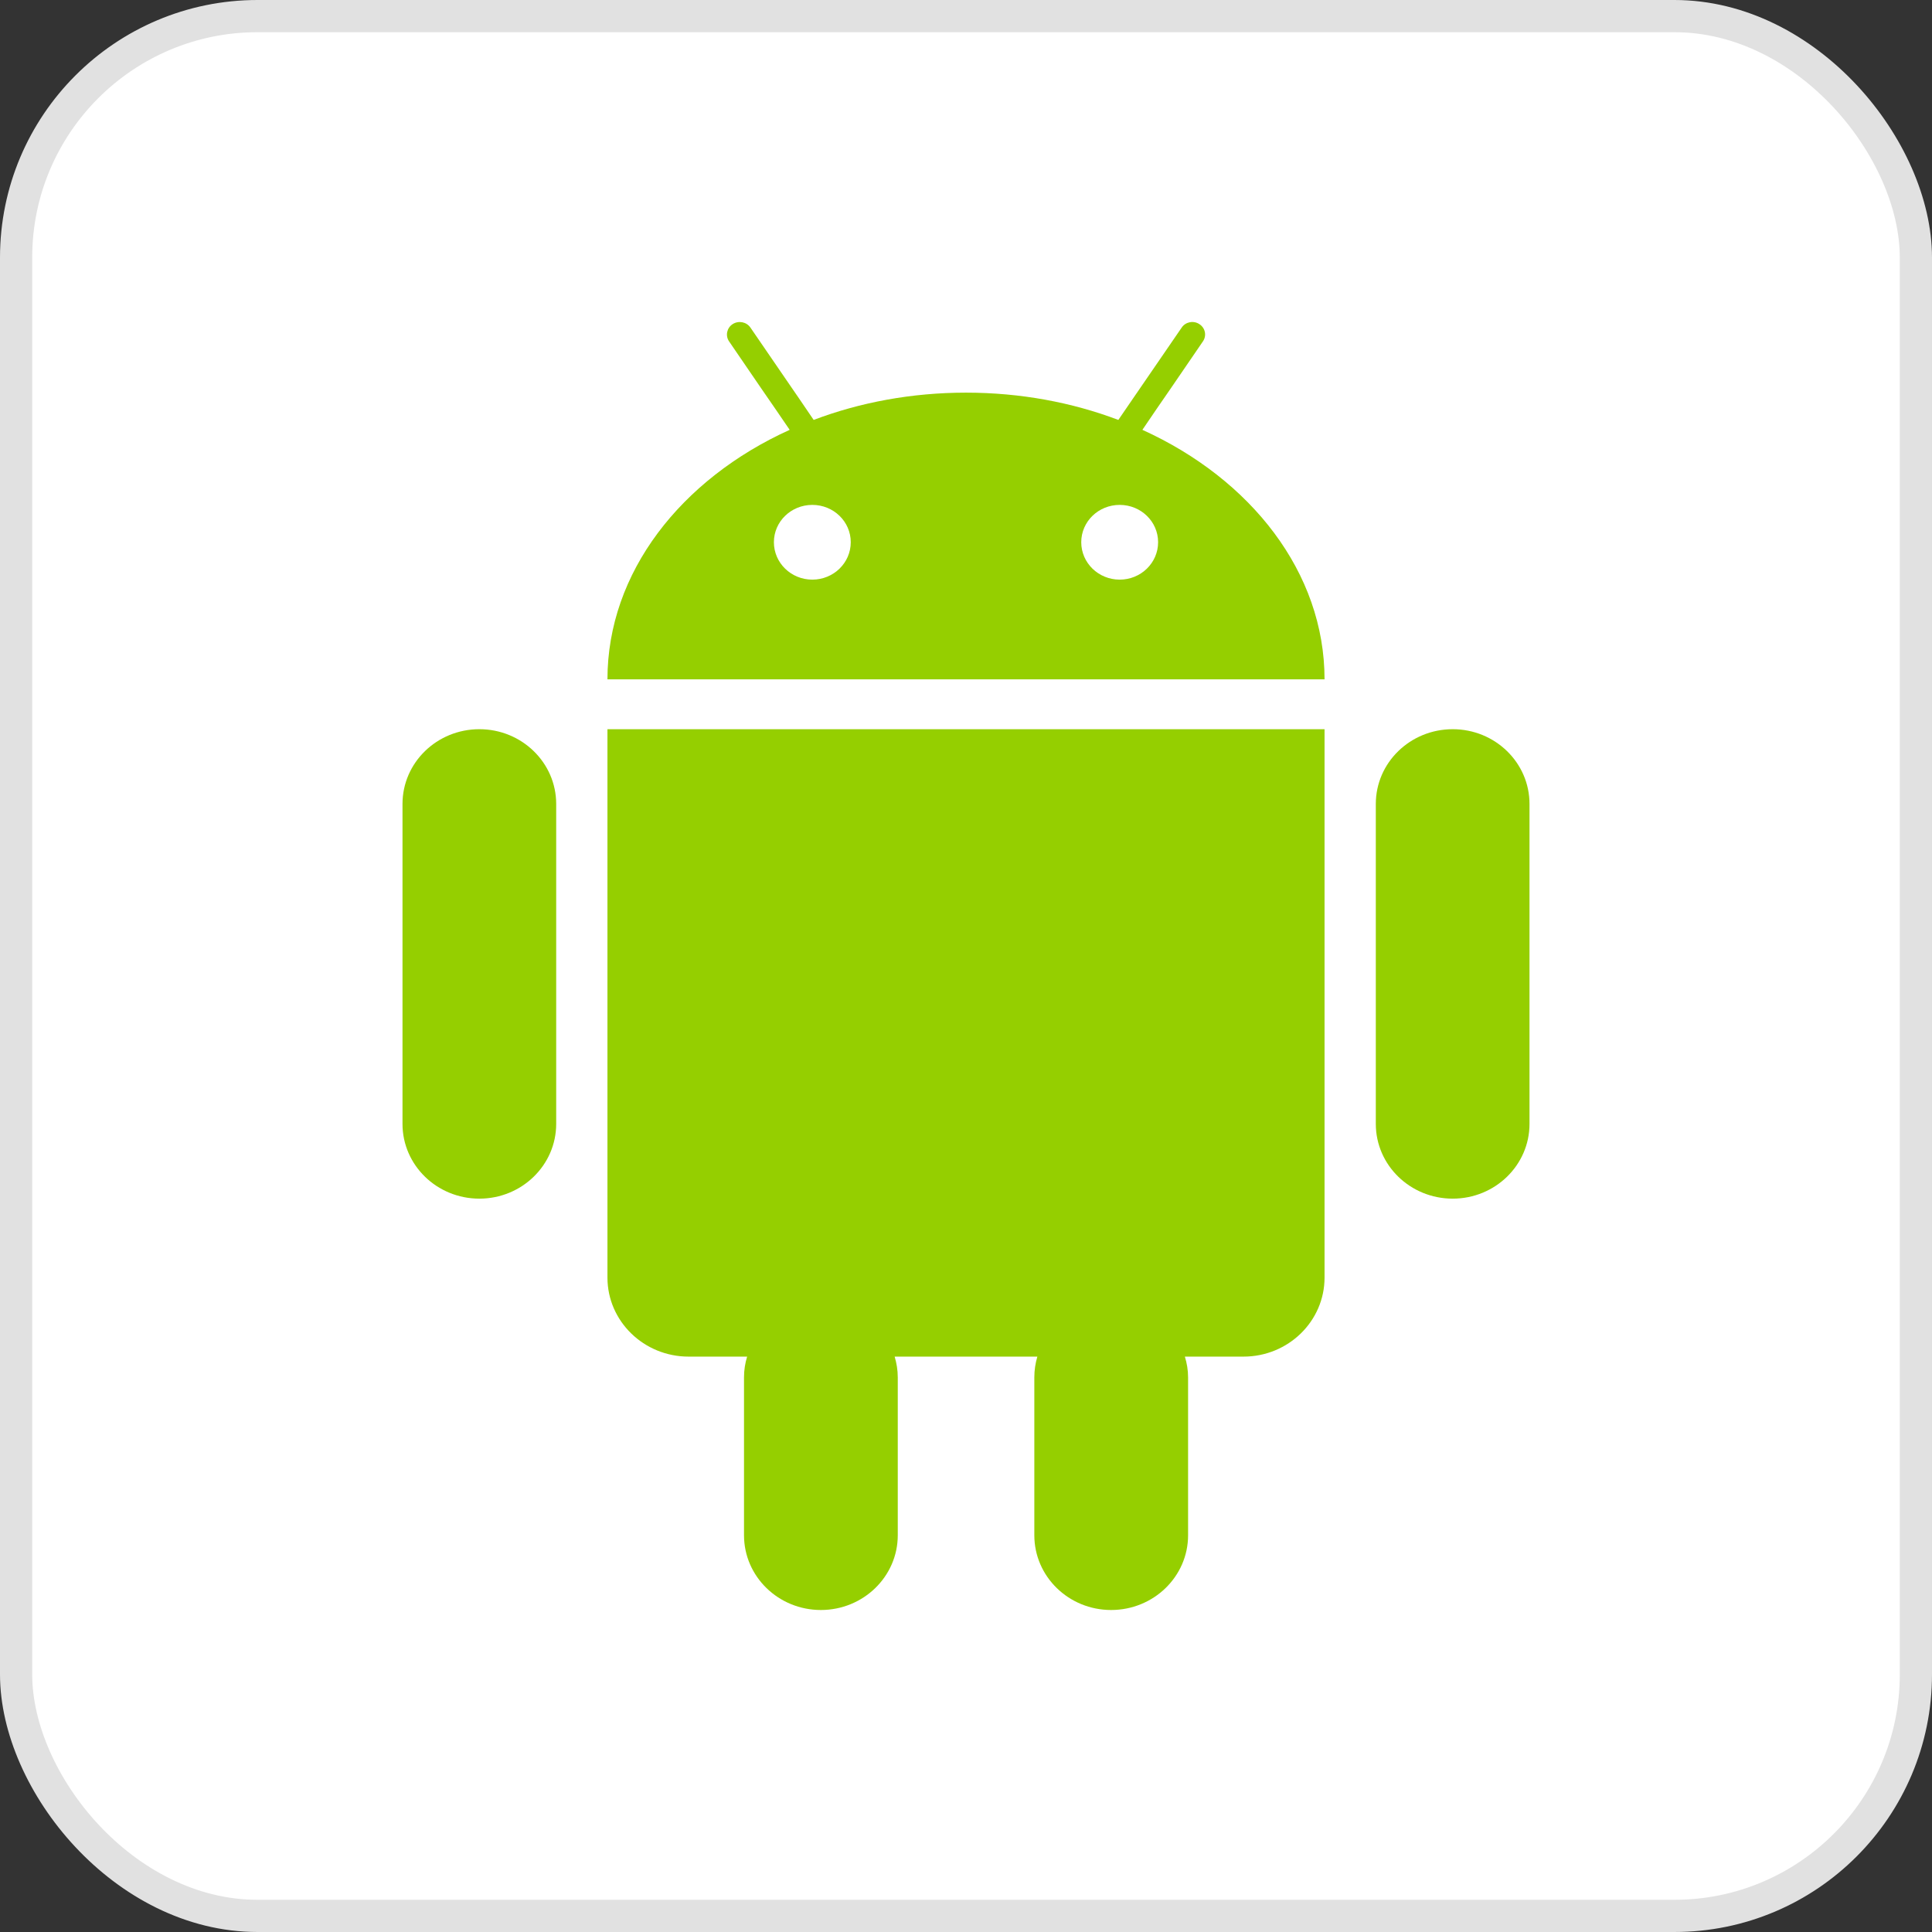
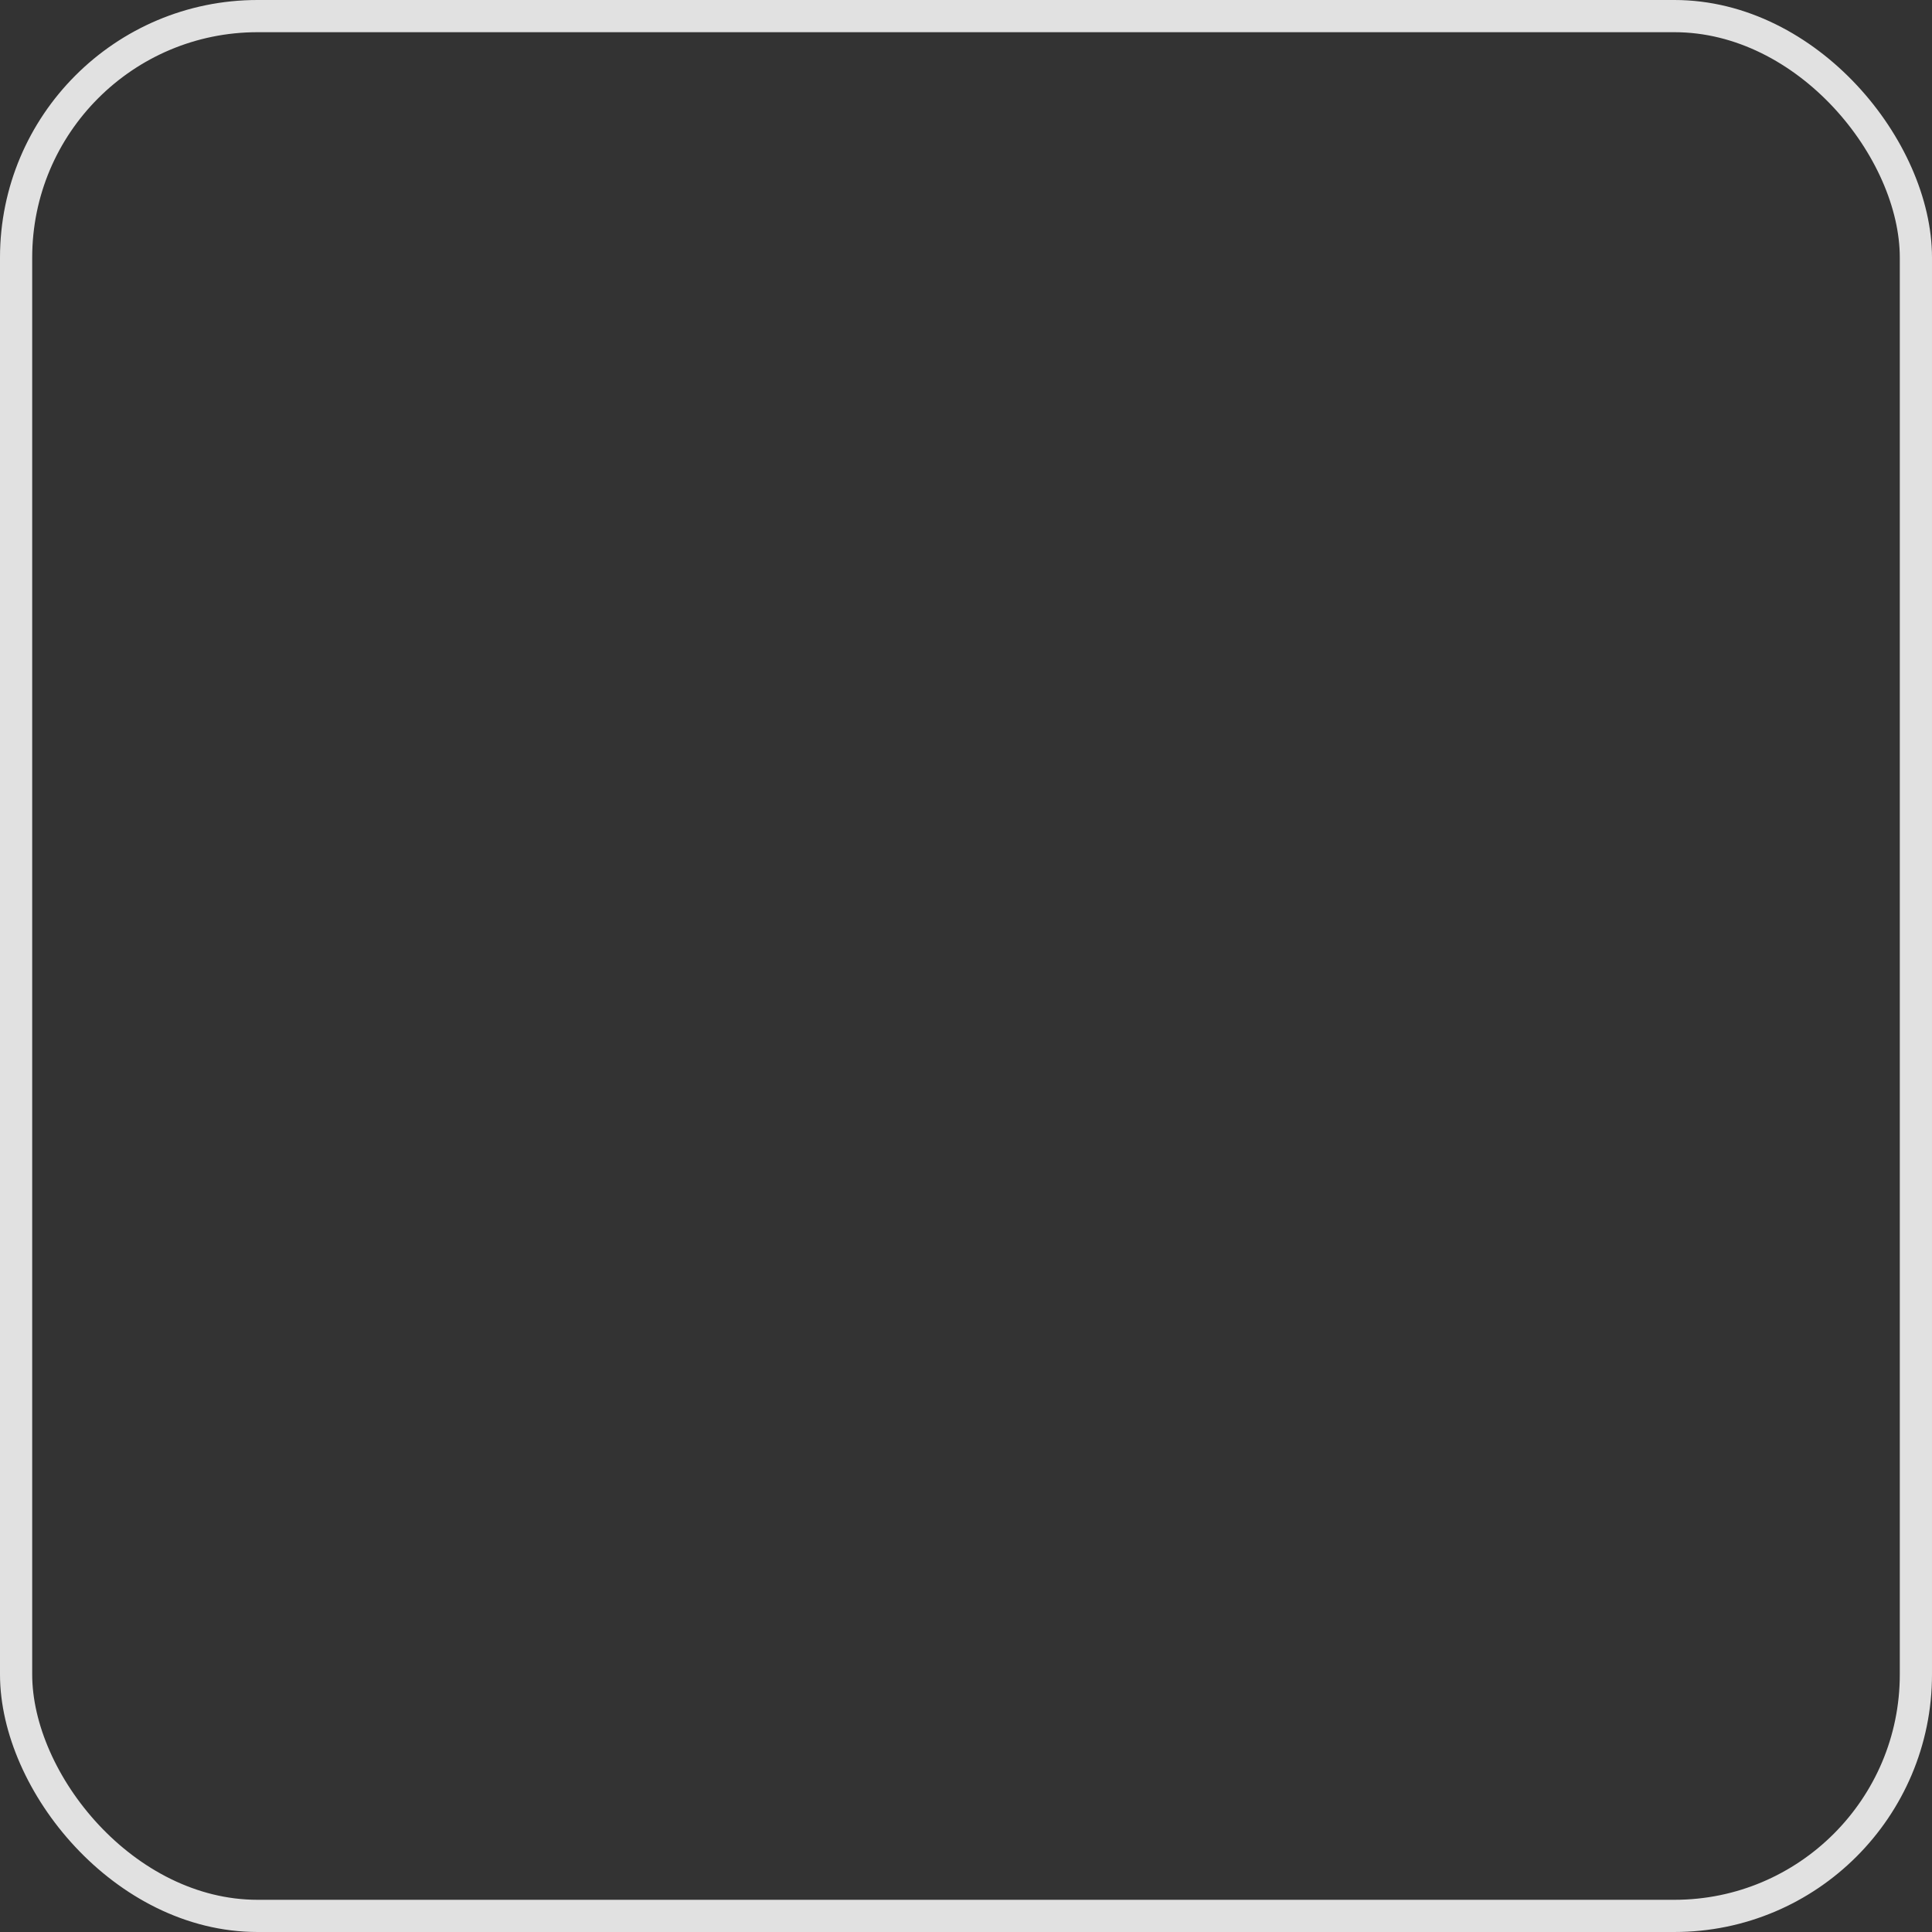
<svg xmlns="http://www.w3.org/2000/svg" width="60" height="60" viewBox="0 0 60 60" fill="none">
  <rect x="0" y="0" width="60" height="60" fill="#333333" stroke="none" />
-   <rect x="0.5" y="0.5" width="59" height="59" rx="7.5" fill="white" />
  <rect x="0.5" y="0.5" width="59" height="59" rx="7.5" stroke="#E1E1E1" />
-   <path fill-rule="evenodd" clip-rule="evenodd" d="M34.773 18.001C34.113 18.001 33.579 17.481 33.579 16.839C33.579 16.197 34.113 15.68 34.773 15.68C35.432 15.68 35.966 16.197 35.966 16.839C35.966 17.481 35.432 18.001 34.773 18.001ZM25.227 18.001C24.568 18.001 24.034 17.481 24.034 16.839C24.034 16.197 24.568 15.68 25.227 15.68C25.887 15.68 26.421 16.197 26.421 16.839C26.421 17.481 25.887 18.001 25.227 18.001ZM35.478 13.349L35.923 12.695L36.367 12.051L37.358 10.602C37.481 10.423 37.431 10.183 37.247 10.066C37.066 9.946 36.817 9.995 36.698 10.174L35.186 12.377L34.731 13.041C33.294 12.497 31.692 12.194 30 12.194C28.311 12.194 26.706 12.497 25.269 13.041L24.817 12.377L24.37 11.726L23.306 10.174C23.183 9.995 22.937 9.948 22.753 10.066C22.572 10.183 22.521 10.423 22.642 10.602L23.633 12.051L24.077 12.695L24.524 13.349C21.148 14.88 18.865 17.78 18.865 21.098H41.135C41.135 17.78 38.852 14.88 35.478 13.349ZM19.037 22.646H18.865V39.678C18.865 41.03 19.993 42.131 21.385 42.131H23.203C23.14 42.335 23.106 42.549 23.106 42.775V47.679C23.106 48.961 24.176 50 25.493 50C26.81 50 27.881 48.961 27.881 47.679V42.775C27.881 42.549 27.845 42.335 27.784 42.131H32.216C32.156 42.335 32.122 42.549 32.122 42.775V47.679C32.122 48.961 33.19 50 34.507 50C35.826 50 36.897 48.961 36.897 47.679V42.775C36.897 42.549 36.86 42.335 36.797 42.131H38.617C40.009 42.131 41.135 41.03 41.135 39.678V22.646H19.037ZM14.887 22.646C13.568 22.646 12.5 23.685 12.5 24.967V34.904C12.5 36.185 13.568 37.225 14.887 37.225C16.204 37.225 17.273 36.185 17.273 34.904V24.967C17.273 23.685 16.204 22.646 14.887 22.646ZM45.115 22.646C43.796 22.646 42.727 23.685 42.727 24.967V34.904C42.727 36.185 43.796 37.225 45.115 37.225C46.432 37.225 47.5 36.185 47.5 34.904V24.967C47.5 23.685 46.432 22.646 45.115 22.646Z" fill="#95CF00" />
</svg>